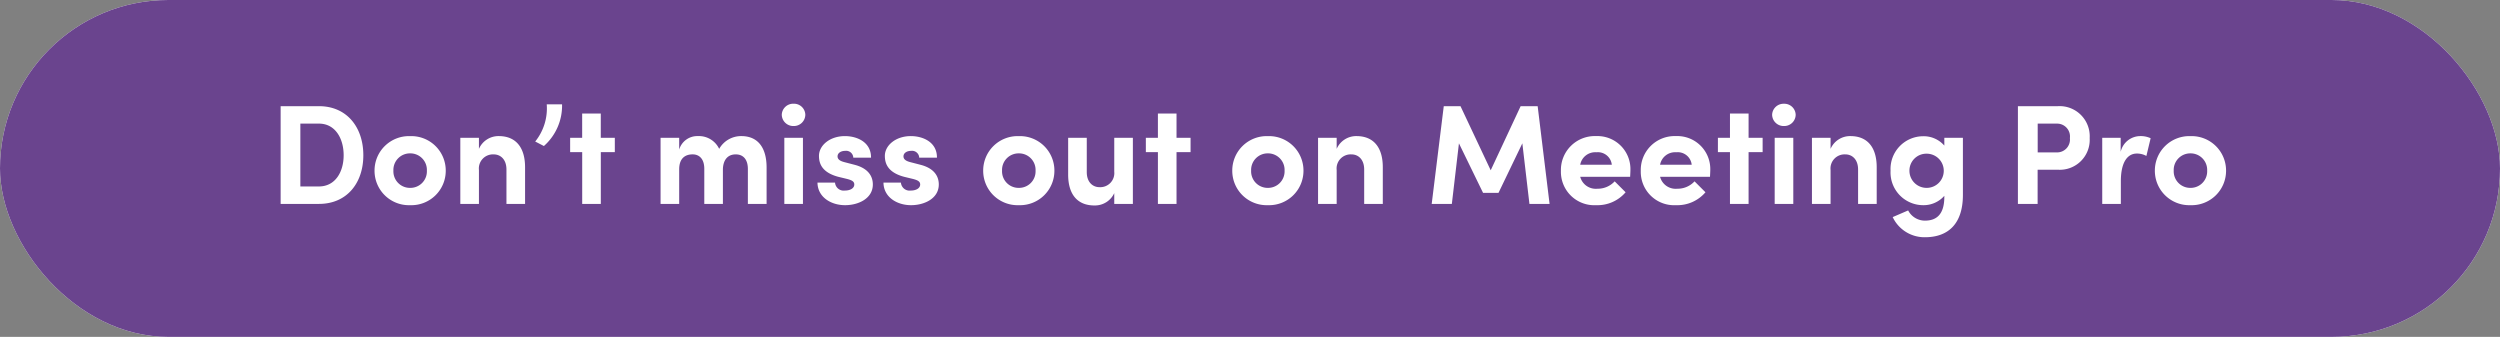
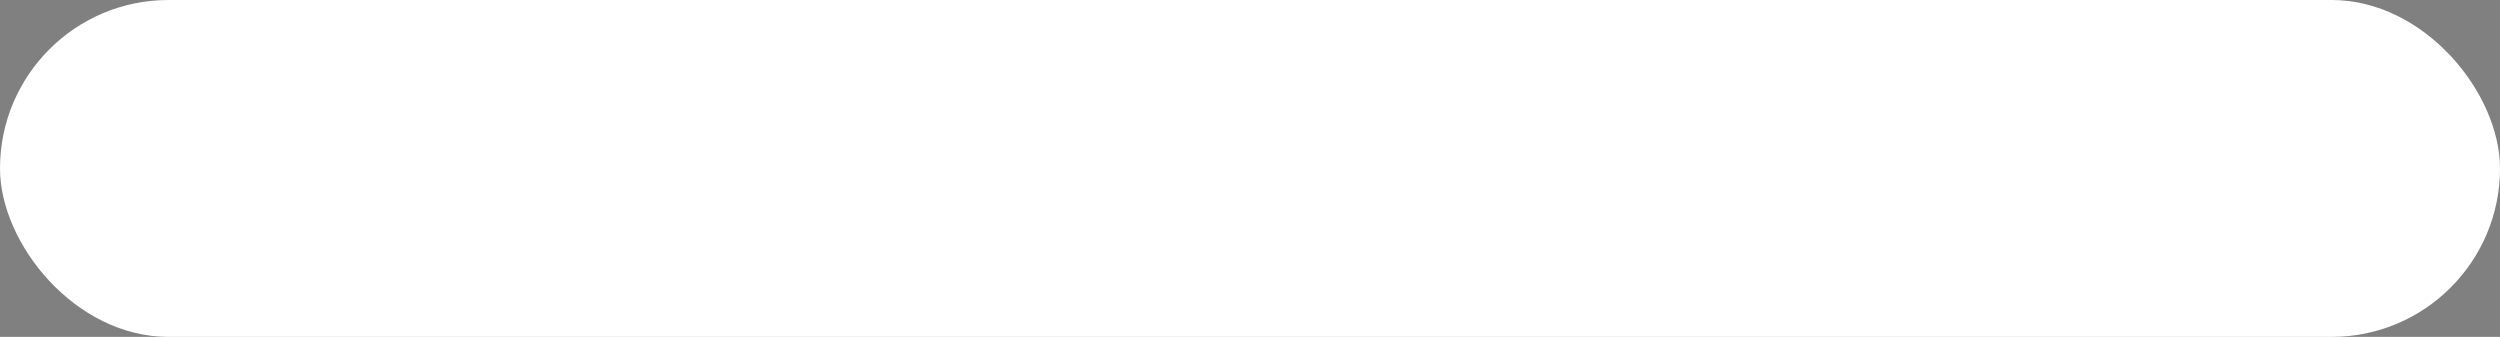
<svg xmlns="http://www.w3.org/2000/svg" width="282" height="38" viewBox="0 0 282 38">
  <rect x="0" y="0" width="282" height="38" fill="#808080" stroke="none" />
  <g transform="translate(71 -6)">
    <g transform="translate(-71 6)">
      <rect width="282" height="38" rx="19" fill="#fff" />
-       <rect width="282" height="38" rx="19" fill="#6a448e" />
    </g>
    <g transform="translate(4 1)">
      <path d="M1.344,0h4.32c3.168,0,5.008-2.368,5.008-5.488,0-3.136-1.84-5.536-5.008-5.536H1.344ZM3.568-1.968V-9.056h2.1c1.84,0,2.784,1.68,2.784,3.568S7.5-1.968,5.664-1.968ZM15.952.144a3.879,3.879,0,0,0,4.016-3.888,3.883,3.883,0,0,0-4.016-3.9,3.883,3.883,0,0,0-4.016,3.9A3.879,3.879,0,0,0,15.952.144Zm0-1.952a1.863,1.863,0,0,1-1.888-1.936A1.868,1.868,0,0,1,15.952-5.7,1.868,1.868,0,0,1,17.84-3.744,1.863,1.863,0,0,1,15.952-1.808Zm10-5.84a2.4,2.4,0,0,0-2.24,1.44V-7.456h-2.1V0h2.1V-3.824a1.591,1.591,0,0,1,1.68-1.76c.72,0,1.424.528,1.424,1.712V0h2.1V-4.1C28.928-6.336,27.9-7.648,25.952-7.648Zm5.088,1.12a6.073,6.073,0,0,0,2.048-4.7H31.36a5.956,5.956,0,0,1-1.3,4.192Zm8-.928H37.456v-2.736h-2.1v2.736H34V-5.84h1.36V0h2.1V-5.84H39.04Zm14.272-.192a2.838,2.838,0,0,0-2.5,1.44,2.525,2.525,0,0,0-2.4-1.44A2.124,2.124,0,0,0,46.3-6.128V-7.456h-2.1V0h2.1V-3.888c0-1.344.768-1.7,1.52-1.7.7,0,1.312.464,1.312,1.632V0h2.1V-3.952c.048-1.12.64-1.648,1.472-1.632.736,0,1.344.48,1.344,1.648V0H56.16V-4.1C56.16-6.336,55.184-7.648,53.312-7.648ZM59.2-8.784a1.292,1.292,0,0,0,1.328-1.264A1.279,1.279,0,0,0,59.2-11.3a1.289,1.289,0,0,0-1.328,1.248A1.3,1.3,0,0,0,59.2-8.784ZM58.16,0h2.1V-7.456h-2.1Zm6.848.144c1.536,0,3.136-.768,3.136-2.336,0-.608-.224-1.728-2.016-2.208L64.9-4.72c-.416-.112-.736-.288-.736-.64,0-.384.384-.624.864-.624a.808.808,0,0,1,.912.768h2c.016-1.76-1.584-2.432-2.944-2.432-1.728,0-2.928,1.072-2.928,2.224,0,.784.256,1.856,2.176,2.368l.992.24c.56.144.816.3.816.624,0,.432-.464.688-1.072.688a.978.978,0,0,1-1.1-.9H61.9C61.92-.752,63.44.144,65.008.144Zm7.44,0c1.536,0,3.136-.768,3.136-2.336,0-.608-.224-1.728-2.016-2.208l-1.232-.32c-.416-.112-.736-.288-.736-.64,0-.384.384-.624.864-.624a.808.808,0,0,1,.912.768h2c.016-1.76-1.584-2.432-2.944-2.432C70.7-7.648,69.5-6.576,69.5-5.424c0,.784.256,1.856,2.176,2.368l.992.24c.56.144.816.3.816.624,0,.432-.464.688-1.072.688a.978.978,0,0,1-1.1-.9H69.344C69.36-.752,70.88.144,72.448.144Zm12.16,0a3.879,3.879,0,0,0,4.016-3.888,3.883,3.883,0,0,0-4.016-3.9,3.883,3.883,0,0,0-4.016,3.9A3.879,3.879,0,0,0,84.608.144Zm0-1.952A1.863,1.863,0,0,1,82.72-3.744,1.868,1.868,0,0,1,84.608-5.7,1.868,1.868,0,0,1,86.5-3.744,1.863,1.863,0,0,1,84.608-1.808ZM95.376-7.456v3.824A1.586,1.586,0,0,1,93.7-1.888c-.72,0-1.424-.528-1.424-1.7V-7.456h-2.1v4.1C90.16-1.12,91.184.176,93.136.176a2.4,2.4,0,0,0,2.24-1.392V0h2.1V-7.456Zm8.608,0H102.4v-2.736h-2.1v2.736h-1.36V-5.84h1.36V0h2.1V-5.84h1.584Zm8.72,7.6a3.879,3.879,0,0,0,4.016-3.888,3.883,3.883,0,0,0-4.016-3.9,3.883,3.883,0,0,0-4.016,3.9A3.879,3.879,0,0,0,112.7.144Zm0-1.952a1.863,1.863,0,0,1-1.888-1.936A1.868,1.868,0,0,1,112.7-5.7a1.868,1.868,0,0,1,1.888,1.952A1.863,1.863,0,0,1,112.7-1.808Zm10-5.84a2.4,2.4,0,0,0-2.24,1.44V-7.456h-2.1V0h2.1V-3.824a1.591,1.591,0,0,1,1.68-1.76c.72,0,1.424.528,1.424,1.712V0h2.1V-4.1C125.68-6.336,124.656-7.648,122.7-7.648ZM144.48,0l-1.344-11.024h-1.92L137.84-3.792l-3.408-7.232h-1.888L131.184,0h2.272l.8-6.832,2.72,5.584h1.744l2.688-5.584.8,6.832Zm9.12-3.856a3.72,3.72,0,0,0-3.872-3.792,3.819,3.819,0,0,0-3.968,3.92A3.764,3.764,0,0,0,149.728.144a4.171,4.171,0,0,0,3.328-1.456l-1.232-1.232a2.593,2.593,0,0,1-1.952.832,1.815,1.815,0,0,1-1.936-1.344h5.632C153.584-3.392,153.6-3.648,153.6-3.856Zm-5.664-.56a1.72,1.72,0,0,1,1.824-1.408A1.583,1.583,0,0,1,151.5-4.416Zm14.672.56a3.72,3.72,0,0,0-3.872-3.792,3.819,3.819,0,0,0-3.968,3.92A3.764,3.764,0,0,0,158.736.144a4.171,4.171,0,0,0,3.328-1.456l-1.232-1.232a2.593,2.593,0,0,1-1.952.832,1.815,1.815,0,0,1-1.936-1.344h5.632C162.592-3.392,162.608-3.648,162.608-3.856Zm-5.664-.56a1.72,1.72,0,0,1,1.824-1.408,1.583,1.583,0,0,1,1.744,1.408Zm11.568-3.04h-1.584v-2.736h-2.1v2.736h-1.36V-5.84h1.36V0h2.1V-5.84h1.584Zm2.4-1.328a1.292,1.292,0,0,0,1.328-1.264,1.279,1.279,0,0,0-1.328-1.248,1.289,1.289,0,0,0-1.328,1.248A1.3,1.3,0,0,0,170.912-8.784ZM169.872,0h2.1V-7.456h-2.1Zm8.544-7.648a2.4,2.4,0,0,0-2.24,1.44V-7.456h-2.1V0h2.1V-3.824a1.591,1.591,0,0,1,1.68-1.76c.72,0,1.424.528,1.424,1.712V0h2.1V-4.1C181.392-6.336,180.368-7.648,178.416-7.648Zm10.592.192v.88a3.079,3.079,0,0,0-2.4-1.056,3.689,3.689,0,0,0-3.664,3.888A3.689,3.689,0,0,0,186.608.144a3.1,3.1,0,0,0,2.4-1.056V-.8c0,1.952-.848,2.688-2.192,2.688A2.133,2.133,0,0,1,184.928.736l-1.744.752a3.964,3.964,0,0,0,3.632,2.272c2.64,0,4.288-1.52,4.288-4.784V-7.456Zm-2,5.648a1.932,1.932,0,0,1-1.936-1.936,1.909,1.909,0,0,1,1.936-1.92,1.927,1.927,0,0,1,1.936,1.92A1.922,1.922,0,0,1,187.008-1.808Zm14.8-9.216h-4.5V0h2.224V-3.856h2.272a3.376,3.376,0,0,0,3.6-3.568A3.4,3.4,0,0,0,201.808-11.024ZM201.7-5.808h-2.16V-9.056h2.192a1.451,1.451,0,0,1,1.44,1.632A1.452,1.452,0,0,1,201.7-5.808Zm9.392-1.84A2.278,2.278,0,0,0,208.9-5.872V-7.456h-2.08V0h2.1V-2.56c0-2.128.736-3.12,1.808-3.12a2.175,2.175,0,0,1,1.072.272l.48-2A2.661,2.661,0,0,0,211.088-7.648Zm5.68,7.792a3.879,3.879,0,0,0,4.016-3.888,3.883,3.883,0,0,0-4.016-3.9,3.883,3.883,0,0,0-4.016,3.9A3.879,3.879,0,0,0,216.768.144Zm0-1.952a1.863,1.863,0,0,1-1.888-1.936A1.868,1.868,0,0,1,216.768-5.7a1.868,1.868,0,0,1,1.888,1.952A1.863,1.863,0,0,1,216.768-1.808Z" transform="translate(-44.688 28)" fill="#fff" />
-       <path d="M186.816,4.26A4.442,4.442,0,0,1,182.731,1.7l-.217-.466,2.3-.992A4.074,4.074,0,0,1,183.7-.545a4.452,4.452,0,0,1-1.259-3.2,4.452,4.452,0,0,1,1.259-3.2,4.09,4.09,0,0,1,2.9-1.189,4.048,4.048,0,0,1,1.9.488v-.312h3.1v6.932a5.587,5.587,0,0,1-1.29,3.959A4.591,4.591,0,0,1,186.816,4.26ZM183.89,1.728a3.471,3.471,0,0,0,2.926,1.532,3.639,3.639,0,0,0,2.77-1.011A4.644,4.644,0,0,0,190.6-1.024V-6.956h-1.1v1.871l-.9-1.19a2.612,2.612,0,0,0-2-.857,3.1,3.1,0,0,0-2.2.9,3.416,3.416,0,0,0-.964,2.489,3.416,3.416,0,0,0,.964,2.489,3.1,3.1,0,0,0,2.2.9,2.612,2.612,0,0,0,2-.857l.9-1.19V-.8c0,2.635-1.464,3.188-2.692,3.188a2.657,2.657,0,0,1-2.085-1.022ZM185.346.451l.034.07a1.645,1.645,0,0,0,1.437.867A1.418,1.418,0,0,0,188.4.213a4.072,4.072,0,0,1-1.793.431A4.175,4.175,0,0,1,185.346.451ZM93.136.676a3.273,3.273,0,0,1-2.421-.908,4.238,4.238,0,0,1-1.039-3.131V-7.956h3.1v4.372c0,.882.477,1.2.924,1.2a1.094,1.094,0,0,0,1.18-1.244V-7.956h3.1V.5h-3.1V.15A3.42,3.42,0,0,1,93.136.676Zm-2.46-7.632v3.6a3.351,3.351,0,0,0,.748,2.423,2.315,2.315,0,0,0,1.712.613A1.929,1.929,0,0,0,94.9-1.372l.975.156V-.5h1.1V-6.956h-1.1v3.324A2.076,2.076,0,0,1,93.7-1.388a1.976,1.976,0,0,1-1.924-2.2V-6.956ZM216.768.644A4.622,4.622,0,0,1,213.624-.55a4.277,4.277,0,0,1-1.372-3.194,4.3,4.3,0,0,1,1.371-3.208,4.615,4.615,0,0,1,3.145-1.2,4.615,4.615,0,0,1,3.145,1.2,4.3,4.3,0,0,1,1.371,3.208A4.277,4.277,0,0,1,219.912-.55,4.622,4.622,0,0,1,216.768.644Zm0-7.792a3.618,3.618,0,0,0-2.467.932,3.268,3.268,0,0,0-1.049,2.472,3.386,3.386,0,0,0,3.516,3.388,3.386,3.386,0,0,0,3.516-3.388,3.268,3.268,0,0,0-1.049-2.472A3.618,3.618,0,0,0,216.768-7.148ZM158.736.644a4.548,4.548,0,0,1-3.189-1.212,4.325,4.325,0,0,1-1.279-3.16,4.358,4.358,0,0,1,1.338-3.231,4.544,4.544,0,0,1,3.13-1.189,4.449,4.449,0,0,1,3.077,1.174,4.224,4.224,0,0,1,1.295,3.118c0,.173-.01.365-.022.609,0,.068-.007.14-.011.215l-.023.476h-1.526l1.2,1.2-.259.347A4.666,4.666,0,0,1,158.736.644Zm0-7.792a3.549,3.549,0,0,0-2.446.919,3.325,3.325,0,0,0-1.022,2.5,3.273,3.273,0,0,0,3.468,3.372,3.889,3.889,0,0,0,2.641-.936l-.556-.556a3.2,3.2,0,0,1-1.941.636,2.317,2.317,0,0,1-2.42-1.719l-.162-.625h5.8c0-.114.008-.212.008-.3A3.223,3.223,0,0,0,158.736-7.148Zm-.941,4.592a1.622,1.622,0,0,0,1.085.344,2.257,2.257,0,0,0,1.212-.344Zm-8.067,3.2a4.548,4.548,0,0,1-3.189-1.212,4.325,4.325,0,0,1-1.279-3.16A4.358,4.358,0,0,1,146.6-6.959a4.544,4.544,0,0,1,3.13-1.189,4.449,4.449,0,0,1,3.077,1.174A4.224,4.224,0,0,1,154.1-3.856c0,.173-.01.364-.022.607,0,.068-.007.141-.011.217l-.023.476h-1.526l1.2,1.2-.259.347A4.666,4.666,0,0,1,149.728.644Zm0-7.792a3.549,3.549,0,0,0-2.446.919,3.325,3.325,0,0,0-1.022,2.5,3.273,3.273,0,0,0,3.468,3.372,3.889,3.889,0,0,0,2.641-.936l-.556-.556a3.2,3.2,0,0,1-1.941.636,2.317,2.317,0,0,1-2.42-1.719l-.162-.625h5.8c0-.114.008-.212.008-.3A3.223,3.223,0,0,0,149.728-7.148Zm-.941,4.592a1.622,1.622,0,0,0,1.085.344,2.257,2.257,0,0,0,1.212-.344ZM112.7.644A4.622,4.622,0,0,1,109.56-.55a4.277,4.277,0,0,1-1.372-3.194,4.3,4.3,0,0,1,1.371-3.208,4.615,4.615,0,0,1,3.145-1.2,4.615,4.615,0,0,1,3.145,1.2,4.3,4.3,0,0,1,1.371,3.208A4.277,4.277,0,0,1,115.848-.55,4.622,4.622,0,0,1,112.7.644Zm0-7.792a3.618,3.618,0,0,0-2.467.932,3.268,3.268,0,0,0-1.049,2.472A3.386,3.386,0,0,0,112.7-.356a3.386,3.386,0,0,0,3.516-3.388,3.268,3.268,0,0,0-1.049-2.472A3.618,3.618,0,0,0,112.7-7.148ZM84.608.644A4.622,4.622,0,0,1,81.464-.55a4.277,4.277,0,0,1-1.372-3.194,4.3,4.3,0,0,1,1.371-3.208,4.615,4.615,0,0,1,3.145-1.2,4.615,4.615,0,0,1,3.145,1.2,4.3,4.3,0,0,1,1.371,3.208A4.277,4.277,0,0,1,87.752-.55,4.622,4.622,0,0,1,84.608.644Zm0-7.792a3.618,3.618,0,0,0-2.467.932,3.268,3.268,0,0,0-1.049,2.472A3.386,3.386,0,0,0,84.608-.356a3.386,3.386,0,0,0,3.516-3.388,3.268,3.268,0,0,0-1.049-2.472A3.618,3.618,0,0,0,84.608-7.148ZM72.448.644c-1.776,0-3.585-1.044-3.6-3.039l0-.5h1.807A2.635,2.635,0,0,1,69-5.424a2.509,2.509,0,0,1,1-1.935,3.882,3.882,0,0,1,2.424-.789,3.777,3.777,0,0,1,2.688.99,2.662,2.662,0,0,1,.756,1.947l0,.5H74.21a2.618,2.618,0,0,1,1.874,2.524C76.084-.33,74.255.644,72.448.644ZM69.914-1.9a1.86,1.86,0,0,0,.7.989,3.128,3.128,0,0,0,1.836.555c1.27,0,2.636-.575,2.636-1.836,0-.852-.554-1.433-1.645-1.725L72.21-4.236c-.738-.2-1.11-.576-1.11-1.124a1.219,1.219,0,0,1,1.364-1.124,1.37,1.37,0,0,1,1.31.768h1.047a1.562,1.562,0,0,0-.412-.738,2.823,2.823,0,0,0-1.977-.694c-1.5,0-2.428.895-2.428,1.724,0,.653.2,1.456,1.8,1.883l.993.24c.357.092,1.191.306,1.191,1.108,0,.7-.646,1.188-1.572,1.188a1.544,1.544,0,0,1-1.5-.9Zm1.9-.61v.11c0,.191.189.4.6.4.339,0,.537-.1.568-.171a1.553,1.553,0,0,0-.434-.156ZM72.1-5.361a.84.84,0,0,0,.366.158l.41.106v-.12c0-.249-.315-.268-.412-.268C72.23-5.484,72.1-5.4,72.1-5.361ZM65.008.644C63.232.644,61.423-.4,61.4-2.4l0-.5h1.807a2.635,2.635,0,0,1-1.642-2.524,2.509,2.509,0,0,1,1-1.935,3.882,3.882,0,0,1,2.424-.789,3.777,3.777,0,0,1,2.688.99,2.662,2.662,0,0,1,.756,1.947l0,.5H66.77a2.618,2.618,0,0,1,1.874,2.524C68.644-.33,66.815.644,65.008.644ZM62.474-1.9a1.86,1.86,0,0,0,.7.989,3.128,3.128,0,0,0,1.836.555c1.27,0,2.636-.575,2.636-1.836,0-.852-.554-1.433-1.645-1.725L64.77-4.236c-.738-.2-1.11-.576-1.11-1.124a1.219,1.219,0,0,1,1.364-1.124,1.37,1.37,0,0,1,1.31.768h1.047a1.562,1.562,0,0,0-.412-.738,2.823,2.823,0,0,0-1.977-.694c-1.5,0-2.428.895-2.428,1.724,0,.653.2,1.456,1.8,1.883l.993.24c.357.092,1.191.306,1.191,1.108,0,.7-.646,1.188-1.572,1.188a1.544,1.544,0,0,1-1.5-.9Zm1.9-.61v.11c0,.191.189.4.6.4.339,0,.537-.1.568-.171a1.553,1.553,0,0,0-.434-.156Zm.288-2.851a.84.84,0,0,0,.366.158l.41.106v-.12c0-.249-.315-.268-.412-.268C64.79-5.484,64.663-5.4,64.66-5.361ZM15.952.644A4.622,4.622,0,0,1,12.808-.55a4.277,4.277,0,0,1-1.372-3.194,4.3,4.3,0,0,1,1.371-3.208,4.615,4.615,0,0,1,3.145-1.2,4.615,4.615,0,0,1,3.145,1.2,4.3,4.3,0,0,1,1.371,3.208A4.277,4.277,0,0,1,19.1-.55,4.622,4.622,0,0,1,15.952.644Zm0-7.792a3.618,3.618,0,0,0-2.467.932,3.268,3.268,0,0,0-1.049,2.472A3.386,3.386,0,0,0,15.952-.356a3.386,3.386,0,0,0,3.516-3.388,3.268,3.268,0,0,0-1.049-2.472A3.618,3.618,0,0,0,15.952-7.148ZM209.412.5h-3.1V-7.956h3.08v.411a2.57,2.57,0,0,1,1.692-.6,3.149,3.149,0,0,1,1.416.3l.345.181-.722,3.009-.571-.306a1.678,1.678,0,0,0-.836-.213c-1.181,0-1.308,1.832-1.308,2.62Zm-2.1-1h1.1V-2.56c0-3.267,1.614-3.62,2.308-3.62a2.645,2.645,0,0,1,.721.094l.241-1a2.8,2.8,0,0,0-.593-.06,1.794,1.794,0,0,0-1.718,1.434l-.974-.158V-6.956h-1.08Zm-7.28,1h-3.224V-11.524h5a3.982,3.982,0,0,1,3.113,1.293,4.247,4.247,0,0,1,.987,2.807,3.871,3.871,0,0,1-4.1,4.068h-1.772Zm-2.224-1h1.224V-4.356h2.772a3,3,0,0,0,2.361-.937,3.2,3.2,0,0,0,.739-2.131,2.912,2.912,0,0,0-3.1-3.1h-4ZM181.876.5h-3.1V-3.872c0-.894-.477-1.212-.924-1.212a1.1,1.1,0,0,0-1.18,1.26V.5h-3.1V-7.956h3.1v.349a3.352,3.352,0,0,1,1.74-.541,3.265,3.265,0,0,1,2.415.909,4.259,4.259,0,0,1,1.045,3.147Zm-2.1-1h1.1V-4.1a3.371,3.371,0,0,0-.754-2.438,2.306,2.306,0,0,0-1.706-.614,1.921,1.921,0,0,0-1.763,1.091l-.977-.151v-.748h-1.1V-.5h1.1V-3.824a2.083,2.083,0,0,1,2.18-2.26,1.985,1.985,0,0,1,1.924,2.212Zm-7.312,1h-3.1V-7.956h3.1Zm-2.1-1h1.1V-6.956h-1.1Zm-2.944,1h-3.1V-5.34h-1.36V-7.956h1.36v-2.736h3.1v2.736h1.584V-5.34h-1.584Zm-2.1-1h1.1V-6.34h1.584v-.616h-1.584V-9.692h-1.1v2.736h-1.36v.616h1.36ZM145.045.5h-3.282l-.652-5.564L139.034-.748h-2.371l-2.109-4.33L133.9.5h-3.282L132.1-11.524h2.647l3.089,6.555,3.06-6.555h2.681Zm-2.392-1h1.262l-1.222-10.024h-1.159l-3.692,7.909-3.727-7.909h-1.129L131.749-.5h1.262l.947-8.086,3.331,6.838h1.117L141.7-8.6ZM126.164.5h-3.1V-3.872c0-.894-.477-1.212-.924-1.212a1.1,1.1,0,0,0-1.18,1.26V.5h-3.1V-7.956h3.1v.349a3.352,3.352,0,0,1,1.74-.541,3.265,3.265,0,0,1,2.415.909,4.259,4.259,0,0,1,1.045,3.147Zm-2.1-1h1.1V-4.1a3.371,3.371,0,0,0-.754-2.438,2.306,2.306,0,0,0-1.706-.614,1.921,1.921,0,0,0-1.763,1.091l-.977-.151v-.748h-1.1V-.5h1.1V-3.824a2.083,2.083,0,0,1,2.18-2.26,1.985,1.985,0,0,1,1.924,2.212ZM102.9.5H99.8V-5.34h-1.36V-7.956H99.8v-2.736h3.1v2.736h1.584V-5.34H102.9Zm-2.1-1h1.1V-6.34h1.584v-.616H101.9V-9.692h-1.1v2.736h-1.36v.616h1.36ZM60.756.5h-3.1V-7.956h3.1Zm-2.1-1h1.1V-6.956h-1.1Zm-2,1H53.548V-3.936c0-.762-.284-1.148-.844-1.148h-.037c-.586,0-.9.385-.935,1.143V.5h-3.1V-3.952c0-.751-.273-1.132-.812-1.132-.475,0-1.02.136-1.02,1.2V.5h-3.1V-7.956h3.1v.3a2.935,2.935,0,0,1,1.612-.491,3.082,3.082,0,0,1,2.421,1.054,3.466,3.466,0,0,1,2.475-1.054,3.069,3.069,0,0,1,2.519,1.127A4.642,4.642,0,0,1,56.66-4.1Zm-2.112-1H55.66V-4.1A3.748,3.748,0,0,0,55.045-6.4a2.079,2.079,0,0,0-1.733-.745,2.336,2.336,0,0,0-2.054,1.174l-.467.882-.427-.9a2.026,2.026,0,0,0-1.948-1.154,1.629,1.629,0,0,0-1.624,1.127L45.8-6.128v-.828h-1.1V-.5h1.1V-3.888a1.941,1.941,0,0,1,2.02-2.2,1.7,1.7,0,0,1,1.289.54,2.279,2.279,0,0,1,.523,1.592V-.5h1.1V-3.973a1.94,1.94,0,0,1,1.977-2.111c.89,0,1.839.567,1.839,2.148ZM37.956.5h-3.1V-5.34H33.5V-7.956h1.36v-2.736h3.1v2.736H39.54V-5.34H37.956Zm-2.1-1h1.1V-6.34H38.54v-.616H36.956V-9.692h-1.1v2.736H34.5v.616h1.36ZM29.412.5h-3.1V-3.872c0-.894-.477-1.212-.924-1.212a1.1,1.1,0,0,0-1.18,1.26V.5h-3.1V-7.956h3.1v.349a3.352,3.352,0,0,1,1.74-.541,3.265,3.265,0,0,1,2.415.909,4.259,4.259,0,0,1,1.045,3.147Zm-2.1-1h1.1V-4.1a3.371,3.371,0,0,0-.754-2.438,2.306,2.306,0,0,0-1.706-.614,1.921,1.921,0,0,0-1.763,1.091l-.977-.151v-.748h-1.1V-.5h1.1V-3.824a2.083,2.083,0,0,1,2.18-2.26,1.985,1.985,0,0,1,1.924,2.212ZM5.664.5H.844V-11.524h4.82A5.194,5.194,0,0,1,9.735-9.759a6.5,6.5,0,0,1,1.437,4.271A6.334,6.334,0,0,1,9.733-1.245,5.216,5.216,0,0,1,5.664.5Zm-3.82-1h3.82A4.244,4.244,0,0,0,8.979-1.9a5.427,5.427,0,0,0,1.193-3.585A5.511,5.511,0,0,0,8.977-9.105a4.223,4.223,0,0,0-3.313-1.419H1.844Zm214.924-.808a2.359,2.359,0,0,1-2.388-2.436A2.368,2.368,0,0,1,216.768-6.2a2.368,2.368,0,0,1,2.388,2.452A2.359,2.359,0,0,1,216.768-1.308Zm0-3.888a1.374,1.374,0,0,0-1.388,1.452,1.366,1.366,0,0,0,1.388,1.436,1.366,1.366,0,0,0,1.388-1.436A1.374,1.374,0,0,0,216.768-5.2Zm-29.76,3.888a2.439,2.439,0,0,1-2.436-2.436,2.4,2.4,0,0,1,2.436-2.42,2.434,2.434,0,0,1,2.436,2.42,2.408,2.408,0,0,1-.738,1.755A2.439,2.439,0,0,1,187.008-1.308Zm0-3.856a1.413,1.413,0,0,0-1.436,1.42,1.438,1.438,0,0,0,1.436,1.436,1.422,1.422,0,0,0,1.436-1.436A1.432,1.432,0,0,0,187.008-5.164ZM112.7-1.308a2.359,2.359,0,0,1-2.388-2.436A2.368,2.368,0,0,1,112.7-6.2a2.368,2.368,0,0,1,2.388,2.452A2.359,2.359,0,0,1,112.7-1.308Zm0-3.888a1.374,1.374,0,0,0-1.388,1.452A1.366,1.366,0,0,0,112.7-2.308a1.366,1.366,0,0,0,1.388-1.436A1.374,1.374,0,0,0,112.7-5.2Zm-28.1,3.888A2.359,2.359,0,0,1,82.22-3.744,2.368,2.368,0,0,1,84.608-6.2,2.368,2.368,0,0,1,87-3.744,2.359,2.359,0,0,1,84.608-1.308Zm0-3.888A1.374,1.374,0,0,0,83.22-3.744a1.366,1.366,0,0,0,1.388,1.436A1.366,1.366,0,0,0,86-3.744,1.374,1.374,0,0,0,84.608-5.2ZM15.952-1.308a2.359,2.359,0,0,1-2.388-2.436A2.368,2.368,0,0,1,15.952-6.2,2.368,2.368,0,0,1,18.34-3.744,2.359,2.359,0,0,1,15.952-1.308Zm0-3.888a1.374,1.374,0,0,0-1.388,1.452,1.366,1.366,0,0,0,1.388,1.436A1.366,1.366,0,0,0,17.34-3.744,1.374,1.374,0,0,0,15.952-5.2ZM5.664-1.468h-2.6V-9.556h2.6A2.943,2.943,0,0,1,8.154-8.27a4.834,4.834,0,0,1,.794,2.782,4.737,4.737,0,0,1-.8,2.761A2.956,2.956,0,0,1,5.664-1.468Zm-1.6-1h1.6c1.686,0,2.284-1.627,2.284-3.02a3.836,3.836,0,0,0-.61-2.2,1.955,1.955,0,0,0-1.674-.866h-1.6ZM161.05-3.916h-4.729l.135-.608a2.221,2.221,0,0,1,2.312-1.8,2.085,2.085,0,0,1,2.243,1.872Zm-3.332-1h2.091a1.339,1.339,0,0,0-1.042-.408A1.311,1.311,0,0,0,157.718-4.916Zm-5.676,1h-4.729l.135-.608a2.221,2.221,0,0,1,2.312-1.8A2.085,2.085,0,0,1,152-4.452Zm-3.332-1H150.8a1.339,1.339,0,0,0-1.042-.408A1.311,1.311,0,0,0,148.71-4.916ZM201.7-5.308h-2.66V-9.556h2.692a1.943,1.943,0,0,1,1.94,2.132A1.946,1.946,0,0,1,201.7-5.308Zm-1.66-1h1.66a.979.979,0,0,0,.972-1.116c0-.34-.092-1.132-.94-1.132h-1.692Zm-168.92.384-1.8-.943.343-.468a5.456,5.456,0,0,0,1.2-3.874l-.024-.523h2.732l.019.48a6.586,6.586,0,0,1-2.213,5.1Zm-.32-1.3.158.083a5.582,5.582,0,0,0,1.632-3.594H31.87A6.157,6.157,0,0,1,30.8-7.22ZM170.912-8.284a1.8,1.8,0,0,1-1.828-1.764,1.791,1.791,0,0,1,1.828-1.748,1.77,1.77,0,0,1,1.828,1.748A1.8,1.8,0,0,1,170.912-8.284Zm0-2.512a.792.792,0,0,0-.828.748.8.8,0,0,0,.828.764.789.789,0,0,0,.828-.764A.783.783,0,0,0,170.912-10.8ZM59.2-8.284a1.8,1.8,0,0,1-1.828-1.764A1.791,1.791,0,0,1,59.2-11.8a1.77,1.77,0,0,1,1.828,1.748A1.8,1.8,0,0,1,59.2-8.284Zm0-2.512a.792.792,0,0,0-.828.748.8.8,0,0,0,.828.764.789.789,0,0,0,.828-.764A.783.783,0,0,0,59.2-10.8Z" transform="translate(-44.688 28)" fill="rgba(0,0,0,0)" />
+       <path d="M186.816,4.26A4.442,4.442,0,0,1,182.731,1.7l-.217-.466,2.3-.992A4.074,4.074,0,0,1,183.7-.545a4.452,4.452,0,0,1-1.259-3.2,4.452,4.452,0,0,1,1.259-3.2,4.09,4.09,0,0,1,2.9-1.189,4.048,4.048,0,0,1,1.9.488v-.312h3.1v6.932a5.587,5.587,0,0,1-1.29,3.959A4.591,4.591,0,0,1,186.816,4.26ZM183.89,1.728a3.471,3.471,0,0,0,2.926,1.532,3.639,3.639,0,0,0,2.77-1.011A4.644,4.644,0,0,0,190.6-1.024V-6.956h-1.1v1.871l-.9-1.19a2.612,2.612,0,0,0-2-.857,3.1,3.1,0,0,0-2.2.9,3.416,3.416,0,0,0-.964,2.489,3.416,3.416,0,0,0,.964,2.489,3.1,3.1,0,0,0,2.2.9,2.612,2.612,0,0,0,2-.857l.9-1.19V-.8c0,2.635-1.464,3.188-2.692,3.188a2.657,2.657,0,0,1-2.085-1.022ZM185.346.451l.034.07a1.645,1.645,0,0,0,1.437.867A1.418,1.418,0,0,0,188.4.213a4.072,4.072,0,0,1-1.793.431A4.175,4.175,0,0,1,185.346.451ZM93.136.676a3.273,3.273,0,0,1-2.421-.908,4.238,4.238,0,0,1-1.039-3.131V-7.956h3.1v4.372c0,.882.477,1.2.924,1.2a1.094,1.094,0,0,0,1.18-1.244V-7.956h3.1V.5h-3.1V.15A3.42,3.42,0,0,1,93.136.676Zm-2.46-7.632v3.6a3.351,3.351,0,0,0,.748,2.423,2.315,2.315,0,0,0,1.712.613A1.929,1.929,0,0,0,94.9-1.372l.975.156V-.5h1.1V-6.956h-1.1v3.324A2.076,2.076,0,0,1,93.7-1.388a1.976,1.976,0,0,1-1.924-2.2V-6.956ZM216.768.644A4.622,4.622,0,0,1,213.624-.55a4.277,4.277,0,0,1-1.372-3.194,4.3,4.3,0,0,1,1.371-3.208,4.615,4.615,0,0,1,3.145-1.2,4.615,4.615,0,0,1,3.145,1.2,4.3,4.3,0,0,1,1.371,3.208A4.277,4.277,0,0,1,219.912-.55,4.622,4.622,0,0,1,216.768.644Zm0-7.792a3.618,3.618,0,0,0-2.467.932,3.268,3.268,0,0,0-1.049,2.472,3.386,3.386,0,0,0,3.516,3.388,3.386,3.386,0,0,0,3.516-3.388,3.268,3.268,0,0,0-1.049-2.472A3.618,3.618,0,0,0,216.768-7.148ZM158.736.644a4.548,4.548,0,0,1-3.189-1.212,4.325,4.325,0,0,1-1.279-3.16,4.358,4.358,0,0,1,1.338-3.231,4.544,4.544,0,0,1,3.13-1.189,4.449,4.449,0,0,1,3.077,1.174,4.224,4.224,0,0,1,1.295,3.118c0,.173-.01.365-.022.609,0,.068-.007.14-.011.215l-.023.476h-1.526l1.2,1.2-.259.347A4.666,4.666,0,0,1,158.736.644Zm0-7.792a3.549,3.549,0,0,0-2.446.919,3.325,3.325,0,0,0-1.022,2.5,3.273,3.273,0,0,0,3.468,3.372,3.889,3.889,0,0,0,2.641-.936l-.556-.556a3.2,3.2,0,0,1-1.941.636,2.317,2.317,0,0,1-2.42-1.719l-.162-.625h5.8c0-.114.008-.212.008-.3A3.223,3.223,0,0,0,158.736-7.148Zm-.941,4.592a1.622,1.622,0,0,0,1.085.344,2.257,2.257,0,0,0,1.212-.344Zm-8.067,3.2a4.548,4.548,0,0,1-3.189-1.212,4.325,4.325,0,0,1-1.279-3.16A4.358,4.358,0,0,1,146.6-6.959a4.544,4.544,0,0,1,3.13-1.189,4.449,4.449,0,0,1,3.077,1.174A4.224,4.224,0,0,1,154.1-3.856c0,.173-.01.364-.022.607,0,.068-.007.141-.011.217l-.023.476h-1.526l1.2,1.2-.259.347A4.666,4.666,0,0,1,149.728.644Zm0-7.792a3.549,3.549,0,0,0-2.446.919,3.325,3.325,0,0,0-1.022,2.5,3.273,3.273,0,0,0,3.468,3.372,3.889,3.889,0,0,0,2.641-.936l-.556-.556a3.2,3.2,0,0,1-1.941.636,2.317,2.317,0,0,1-2.42-1.719l-.162-.625h5.8c0-.114.008-.212.008-.3A3.223,3.223,0,0,0,149.728-7.148Zm-.941,4.592a1.622,1.622,0,0,0,1.085.344,2.257,2.257,0,0,0,1.212-.344ZM112.7.644A4.622,4.622,0,0,1,109.56-.55a4.277,4.277,0,0,1-1.372-3.194,4.3,4.3,0,0,1,1.371-3.208,4.615,4.615,0,0,1,3.145-1.2,4.615,4.615,0,0,1,3.145,1.2,4.3,4.3,0,0,1,1.371,3.208A4.277,4.277,0,0,1,115.848-.55,4.622,4.622,0,0,1,112.7.644Zm0-7.792a3.618,3.618,0,0,0-2.467.932,3.268,3.268,0,0,0-1.049,2.472A3.386,3.386,0,0,0,112.7-.356a3.386,3.386,0,0,0,3.516-3.388,3.268,3.268,0,0,0-1.049-2.472A3.618,3.618,0,0,0,112.7-7.148ZM84.608.644A4.622,4.622,0,0,1,81.464-.55a4.277,4.277,0,0,1-1.372-3.194,4.3,4.3,0,0,1,1.371-3.208,4.615,4.615,0,0,1,3.145-1.2,4.615,4.615,0,0,1,3.145,1.2,4.3,4.3,0,0,1,1.371,3.208A4.277,4.277,0,0,1,87.752-.55,4.622,4.622,0,0,1,84.608.644Zm0-7.792a3.618,3.618,0,0,0-2.467.932,3.268,3.268,0,0,0-1.049,2.472A3.386,3.386,0,0,0,84.608-.356a3.386,3.386,0,0,0,3.516-3.388,3.268,3.268,0,0,0-1.049-2.472A3.618,3.618,0,0,0,84.608-7.148ZM72.448.644c-1.776,0-3.585-1.044-3.6-3.039l0-.5h1.807A2.635,2.635,0,0,1,69-5.424a2.509,2.509,0,0,1,1-1.935,3.882,3.882,0,0,1,2.424-.789,3.777,3.777,0,0,1,2.688.99,2.662,2.662,0,0,1,.756,1.947l0,.5H74.21a2.618,2.618,0,0,1,1.874,2.524C76.084-.33,74.255.644,72.448.644ZM69.914-1.9a1.86,1.86,0,0,0,.7.989,3.128,3.128,0,0,0,1.836.555c1.27,0,2.636-.575,2.636-1.836,0-.852-.554-1.433-1.645-1.725L72.21-4.236c-.738-.2-1.11-.576-1.11-1.124a1.219,1.219,0,0,1,1.364-1.124,1.37,1.37,0,0,1,1.31.768h1.047a1.562,1.562,0,0,0-.412-.738,2.823,2.823,0,0,0-1.977-.694c-1.5,0-2.428.895-2.428,1.724,0,.653.2,1.456,1.8,1.883l.993.24c.357.092,1.191.306,1.191,1.108,0,.7-.646,1.188-1.572,1.188a1.544,1.544,0,0,1-1.5-.9Zm1.9-.61v.11c0,.191.189.4.6.4.339,0,.537-.1.568-.171a1.553,1.553,0,0,0-.434-.156ZM72.1-5.361a.84.84,0,0,0,.366.158l.41.106v-.12c0-.249-.315-.268-.412-.268C72.23-5.484,72.1-5.4,72.1-5.361ZM65.008.644C63.232.644,61.423-.4,61.4-2.4l0-.5h1.807a2.635,2.635,0,0,1-1.642-2.524,2.509,2.509,0,0,1,1-1.935,3.882,3.882,0,0,1,2.424-.789,3.777,3.777,0,0,1,2.688.99,2.662,2.662,0,0,1,.756,1.947l0,.5H66.77a2.618,2.618,0,0,1,1.874,2.524C68.644-.33,66.815.644,65.008.644ZM62.474-1.9a1.86,1.86,0,0,0,.7.989,3.128,3.128,0,0,0,1.836.555c1.27,0,2.636-.575,2.636-1.836,0-.852-.554-1.433-1.645-1.725L64.77-4.236c-.738-.2-1.11-.576-1.11-1.124a1.219,1.219,0,0,1,1.364-1.124,1.37,1.37,0,0,1,1.31.768h1.047a1.562,1.562,0,0,0-.412-.738,2.823,2.823,0,0,0-1.977-.694c-1.5,0-2.428.895-2.428,1.724,0,.653.2,1.456,1.8,1.883l.993.24c.357.092,1.191.306,1.191,1.108,0,.7-.646,1.188-1.572,1.188a1.544,1.544,0,0,1-1.5-.9Zm1.9-.61v.11c0,.191.189.4.6.4.339,0,.537-.1.568-.171a1.553,1.553,0,0,0-.434-.156Zm.288-2.851a.84.84,0,0,0,.366.158l.41.106v-.12c0-.249-.315-.268-.412-.268C64.79-5.484,64.663-5.4,64.66-5.361ZM15.952.644A4.622,4.622,0,0,1,12.808-.55a4.277,4.277,0,0,1-1.372-3.194,4.3,4.3,0,0,1,1.371-3.208,4.615,4.615,0,0,1,3.145-1.2,4.615,4.615,0,0,1,3.145,1.2,4.3,4.3,0,0,1,1.371,3.208A4.277,4.277,0,0,1,19.1-.55,4.622,4.622,0,0,1,15.952.644Zm0-7.792a3.618,3.618,0,0,0-2.467.932,3.268,3.268,0,0,0-1.049,2.472A3.386,3.386,0,0,0,15.952-.356a3.386,3.386,0,0,0,3.516-3.388,3.268,3.268,0,0,0-1.049-2.472A3.618,3.618,0,0,0,15.952-7.148ZM209.412.5h-3.1V-7.956h3.08v.411a2.57,2.57,0,0,1,1.692-.6,3.149,3.149,0,0,1,1.416.3l.345.181-.722,3.009-.571-.306a1.678,1.678,0,0,0-.836-.213c-1.181,0-1.308,1.832-1.308,2.62Zm-2.1-1h1.1V-2.56c0-3.267,1.614-3.62,2.308-3.62a2.645,2.645,0,0,1,.721.094l.241-1a2.8,2.8,0,0,0-.593-.06,1.794,1.794,0,0,0-1.718,1.434l-.974-.158V-6.956h-1.08Zm-7.28,1h-3.224V-11.524h5a3.982,3.982,0,0,1,3.113,1.293,4.247,4.247,0,0,1,.987,2.807,3.871,3.871,0,0,1-4.1,4.068h-1.772Zm-2.224-1h1.224V-4.356h2.772a3,3,0,0,0,2.361-.937,3.2,3.2,0,0,0,.739-2.131,2.912,2.912,0,0,0-3.1-3.1h-4ZM181.876.5h-3.1V-3.872c0-.894-.477-1.212-.924-1.212a1.1,1.1,0,0,0-1.18,1.26V.5h-3.1h3.1v.349a3.352,3.352,0,0,1,1.74-.541,3.265,3.265,0,0,1,2.415.909,4.259,4.259,0,0,1,1.045,3.147Zm-2.1-1h1.1V-4.1a3.371,3.371,0,0,0-.754-2.438,2.306,2.306,0,0,0-1.706-.614,1.921,1.921,0,0,0-1.763,1.091l-.977-.151v-.748h-1.1V-.5h1.1V-3.824a2.083,2.083,0,0,1,2.18-2.26,1.985,1.985,0,0,1,1.924,2.212Zm-7.312,1h-3.1V-7.956h3.1Zm-2.1-1h1.1V-6.956h-1.1Zm-2.944,1h-3.1V-5.34h-1.36V-7.956h1.36v-2.736h3.1v2.736h1.584V-5.34h-1.584Zm-2.1-1h1.1V-6.34h1.584v-.616h-1.584V-9.692h-1.1v2.736h-1.36v.616h1.36ZM145.045.5h-3.282l-.652-5.564L139.034-.748h-2.371l-2.109-4.33L133.9.5h-3.282L132.1-11.524h2.647l3.089,6.555,3.06-6.555h2.681Zm-2.392-1h1.262l-1.222-10.024h-1.159l-3.692,7.909-3.727-7.909h-1.129L131.749-.5h1.262l.947-8.086,3.331,6.838h1.117L141.7-8.6ZM126.164.5h-3.1V-3.872c0-.894-.477-1.212-.924-1.212a1.1,1.1,0,0,0-1.18,1.26V.5h-3.1V-7.956h3.1v.349a3.352,3.352,0,0,1,1.74-.541,3.265,3.265,0,0,1,2.415.909,4.259,4.259,0,0,1,1.045,3.147Zm-2.1-1h1.1V-4.1a3.371,3.371,0,0,0-.754-2.438,2.306,2.306,0,0,0-1.706-.614,1.921,1.921,0,0,0-1.763,1.091l-.977-.151v-.748h-1.1V-.5h1.1V-3.824a2.083,2.083,0,0,1,2.18-2.26,1.985,1.985,0,0,1,1.924,2.212ZM102.9.5H99.8V-5.34h-1.36V-7.956H99.8v-2.736h3.1v2.736h1.584V-5.34H102.9Zm-2.1-1h1.1V-6.34h1.584v-.616H101.9V-9.692h-1.1v2.736h-1.36v.616h1.36ZM60.756.5h-3.1V-7.956h3.1Zm-2.1-1h1.1V-6.956h-1.1Zm-2,1H53.548V-3.936c0-.762-.284-1.148-.844-1.148h-.037c-.586,0-.9.385-.935,1.143V.5h-3.1V-3.952c0-.751-.273-1.132-.812-1.132-.475,0-1.02.136-1.02,1.2V.5h-3.1V-7.956h3.1v.3a2.935,2.935,0,0,1,1.612-.491,3.082,3.082,0,0,1,2.421,1.054,3.466,3.466,0,0,1,2.475-1.054,3.069,3.069,0,0,1,2.519,1.127A4.642,4.642,0,0,1,56.66-4.1Zm-2.112-1H55.66V-4.1A3.748,3.748,0,0,0,55.045-6.4a2.079,2.079,0,0,0-1.733-.745,2.336,2.336,0,0,0-2.054,1.174l-.467.882-.427-.9a2.026,2.026,0,0,0-1.948-1.154,1.629,1.629,0,0,0-1.624,1.127L45.8-6.128v-.828h-1.1V-.5h1.1V-3.888a1.941,1.941,0,0,1,2.02-2.2,1.7,1.7,0,0,1,1.289.54,2.279,2.279,0,0,1,.523,1.592V-.5h1.1V-3.973a1.94,1.94,0,0,1,1.977-2.111c.89,0,1.839.567,1.839,2.148ZM37.956.5h-3.1V-5.34H33.5V-7.956h1.36v-2.736h3.1v2.736H39.54V-5.34H37.956Zm-2.1-1h1.1V-6.34H38.54v-.616H36.956V-9.692h-1.1v2.736H34.5v.616h1.36ZM29.412.5h-3.1V-3.872c0-.894-.477-1.212-.924-1.212a1.1,1.1,0,0,0-1.18,1.26V.5h-3.1V-7.956h3.1v.349a3.352,3.352,0,0,1,1.74-.541,3.265,3.265,0,0,1,2.415.909,4.259,4.259,0,0,1,1.045,3.147Zm-2.1-1h1.1V-4.1a3.371,3.371,0,0,0-.754-2.438,2.306,2.306,0,0,0-1.706-.614,1.921,1.921,0,0,0-1.763,1.091l-.977-.151v-.748h-1.1V-.5h1.1V-3.824a2.083,2.083,0,0,1,2.18-2.26,1.985,1.985,0,0,1,1.924,2.212ZM5.664.5H.844V-11.524h4.82A5.194,5.194,0,0,1,9.735-9.759a6.5,6.5,0,0,1,1.437,4.271A6.334,6.334,0,0,1,9.733-1.245,5.216,5.216,0,0,1,5.664.5Zm-3.82-1h3.82A4.244,4.244,0,0,0,8.979-1.9a5.427,5.427,0,0,0,1.193-3.585A5.511,5.511,0,0,0,8.977-9.105a4.223,4.223,0,0,0-3.313-1.419H1.844Zm214.924-.808a2.359,2.359,0,0,1-2.388-2.436A2.368,2.368,0,0,1,216.768-6.2a2.368,2.368,0,0,1,2.388,2.452A2.359,2.359,0,0,1,216.768-1.308Zm0-3.888a1.374,1.374,0,0,0-1.388,1.452,1.366,1.366,0,0,0,1.388,1.436,1.366,1.366,0,0,0,1.388-1.436A1.374,1.374,0,0,0,216.768-5.2Zm-29.76,3.888a2.439,2.439,0,0,1-2.436-2.436,2.4,2.4,0,0,1,2.436-2.42,2.434,2.434,0,0,1,2.436,2.42,2.408,2.408,0,0,1-.738,1.755A2.439,2.439,0,0,1,187.008-1.308Zm0-3.856a1.413,1.413,0,0,0-1.436,1.42,1.438,1.438,0,0,0,1.436,1.436,1.422,1.422,0,0,0,1.436-1.436A1.432,1.432,0,0,0,187.008-5.164ZM112.7-1.308a2.359,2.359,0,0,1-2.388-2.436A2.368,2.368,0,0,1,112.7-6.2a2.368,2.368,0,0,1,2.388,2.452A2.359,2.359,0,0,1,112.7-1.308Zm0-3.888a1.374,1.374,0,0,0-1.388,1.452A1.366,1.366,0,0,0,112.7-2.308a1.366,1.366,0,0,0,1.388-1.436A1.374,1.374,0,0,0,112.7-5.2Zm-28.1,3.888A2.359,2.359,0,0,1,82.22-3.744,2.368,2.368,0,0,1,84.608-6.2,2.368,2.368,0,0,1,87-3.744,2.359,2.359,0,0,1,84.608-1.308Zm0-3.888A1.374,1.374,0,0,0,83.22-3.744a1.366,1.366,0,0,0,1.388,1.436A1.366,1.366,0,0,0,86-3.744,1.374,1.374,0,0,0,84.608-5.2ZM15.952-1.308a2.359,2.359,0,0,1-2.388-2.436A2.368,2.368,0,0,1,15.952-6.2,2.368,2.368,0,0,1,18.34-3.744,2.359,2.359,0,0,1,15.952-1.308Zm0-3.888a1.374,1.374,0,0,0-1.388,1.452,1.366,1.366,0,0,0,1.388,1.436A1.366,1.366,0,0,0,17.34-3.744,1.374,1.374,0,0,0,15.952-5.2ZM5.664-1.468h-2.6V-9.556h2.6A2.943,2.943,0,0,1,8.154-8.27a4.834,4.834,0,0,1,.794,2.782,4.737,4.737,0,0,1-.8,2.761A2.956,2.956,0,0,1,5.664-1.468Zm-1.6-1h1.6c1.686,0,2.284-1.627,2.284-3.02a3.836,3.836,0,0,0-.61-2.2,1.955,1.955,0,0,0-1.674-.866h-1.6ZM161.05-3.916h-4.729l.135-.608a2.221,2.221,0,0,1,2.312-1.8,2.085,2.085,0,0,1,2.243,1.872Zm-3.332-1h2.091a1.339,1.339,0,0,0-1.042-.408A1.311,1.311,0,0,0,157.718-4.916Zm-5.676,1h-4.729l.135-.608a2.221,2.221,0,0,1,2.312-1.8A2.085,2.085,0,0,1,152-4.452Zm-3.332-1H150.8a1.339,1.339,0,0,0-1.042-.408A1.311,1.311,0,0,0,148.71-4.916ZM201.7-5.308h-2.66V-9.556h2.692a1.943,1.943,0,0,1,1.94,2.132A1.946,1.946,0,0,1,201.7-5.308Zm-1.66-1h1.66a.979.979,0,0,0,.972-1.116c0-.34-.092-1.132-.94-1.132h-1.692Zm-168.92.384-1.8-.943.343-.468a5.456,5.456,0,0,0,1.2-3.874l-.024-.523h2.732l.019.48a6.586,6.586,0,0,1-2.213,5.1Zm-.32-1.3.158.083a5.582,5.582,0,0,0,1.632-3.594H31.87A6.157,6.157,0,0,1,30.8-7.22ZM170.912-8.284a1.8,1.8,0,0,1-1.828-1.764,1.791,1.791,0,0,1,1.828-1.748,1.77,1.77,0,0,1,1.828,1.748A1.8,1.8,0,0,1,170.912-8.284Zm0-2.512a.792.792,0,0,0-.828.748.8.8,0,0,0,.828.764.789.789,0,0,0,.828-.764A.783.783,0,0,0,170.912-10.8ZM59.2-8.284a1.8,1.8,0,0,1-1.828-1.764A1.791,1.791,0,0,1,59.2-11.8a1.77,1.77,0,0,1,1.828,1.748A1.8,1.8,0,0,1,59.2-8.284Zm0-2.512a.792.792,0,0,0-.828.748.8.8,0,0,0,.828.764.789.789,0,0,0,.828-.764A.783.783,0,0,0,59.2-10.8Z" transform="translate(-44.688 28)" fill="rgba(0,0,0,0)" />
    </g>
  </g>
</svg>